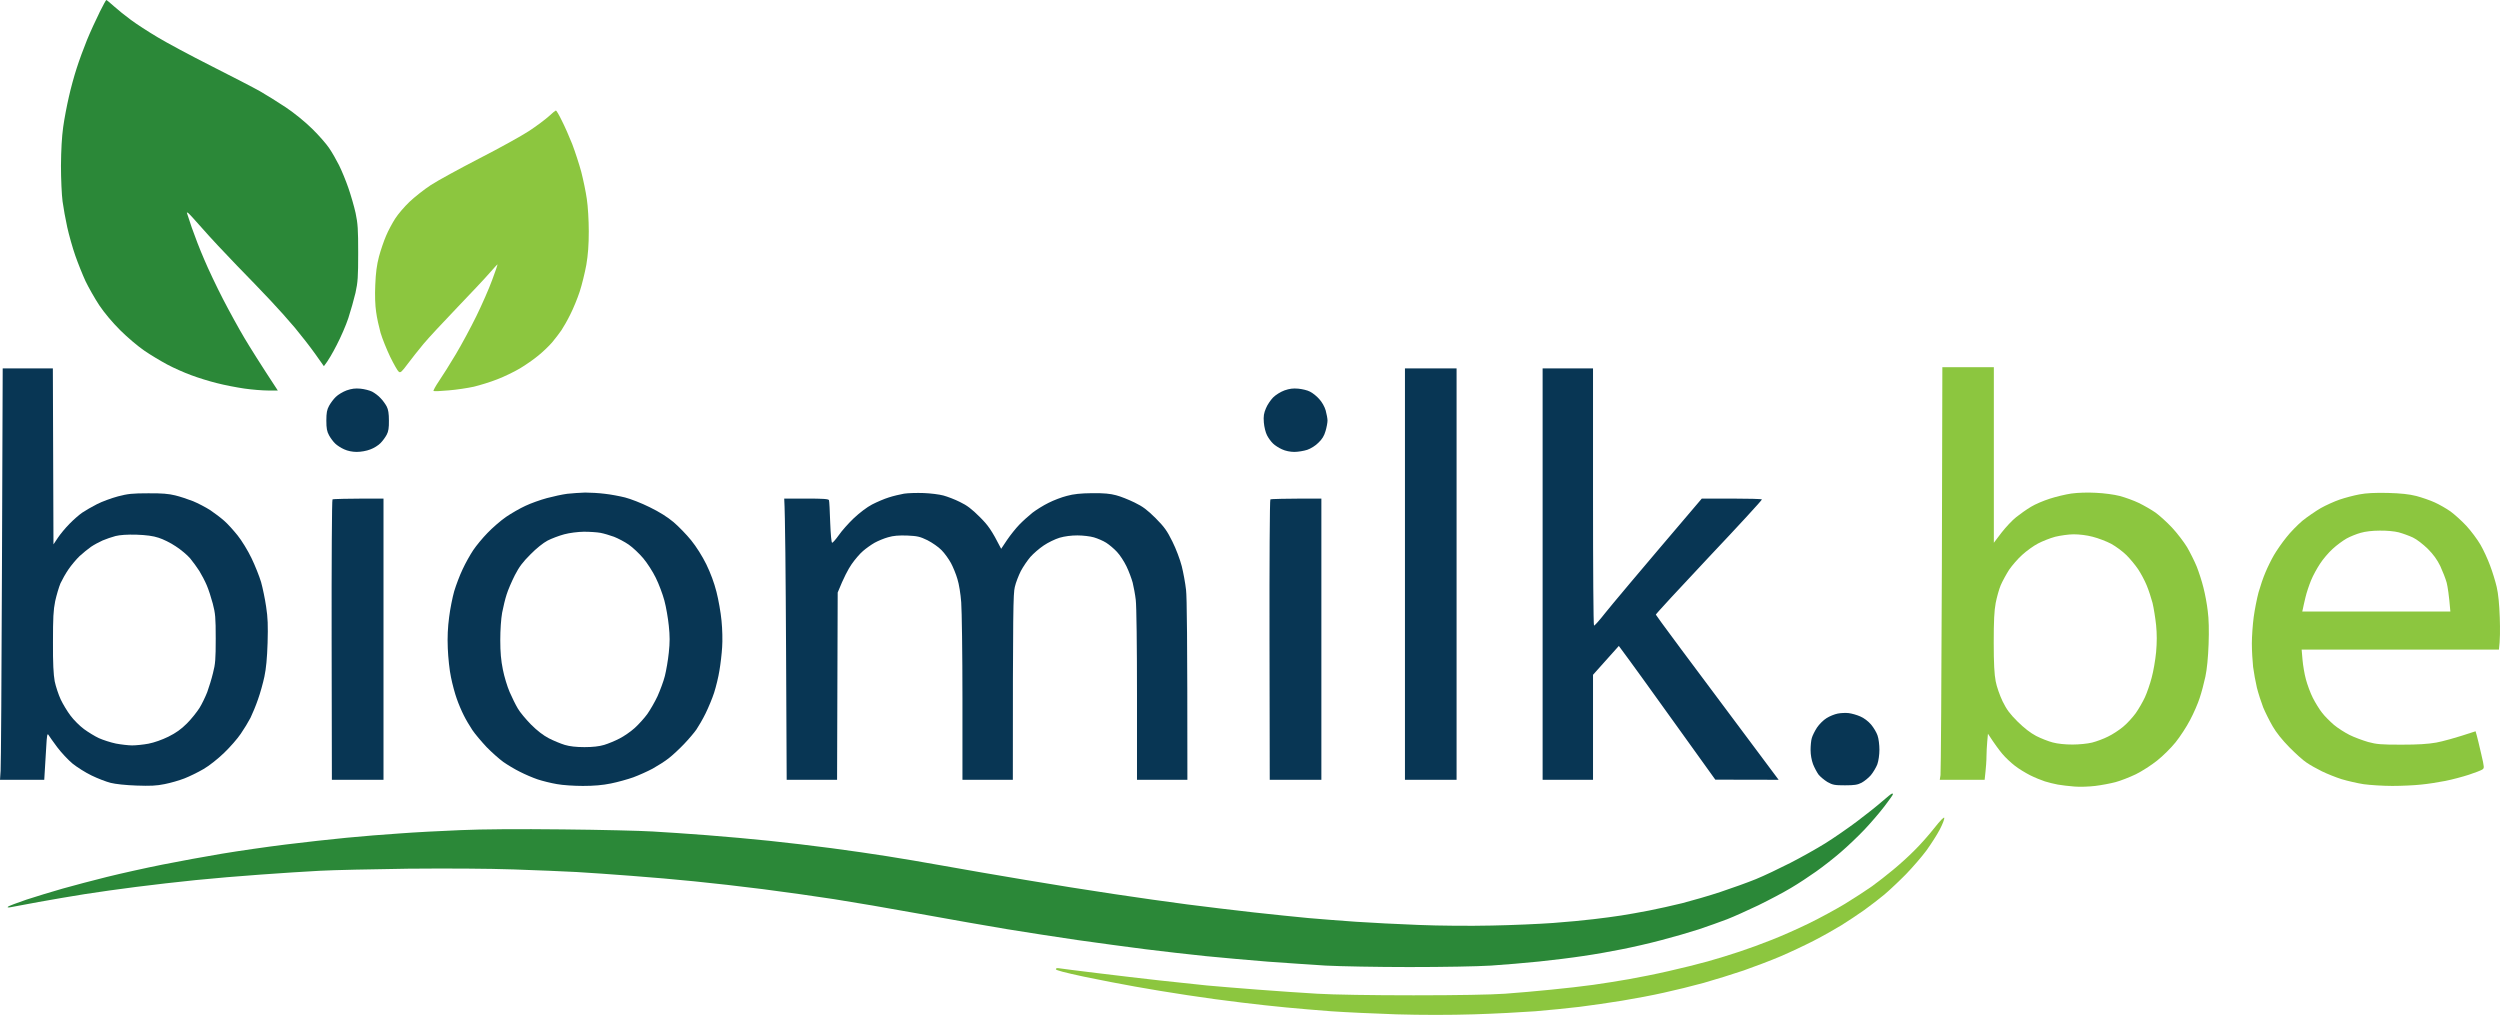
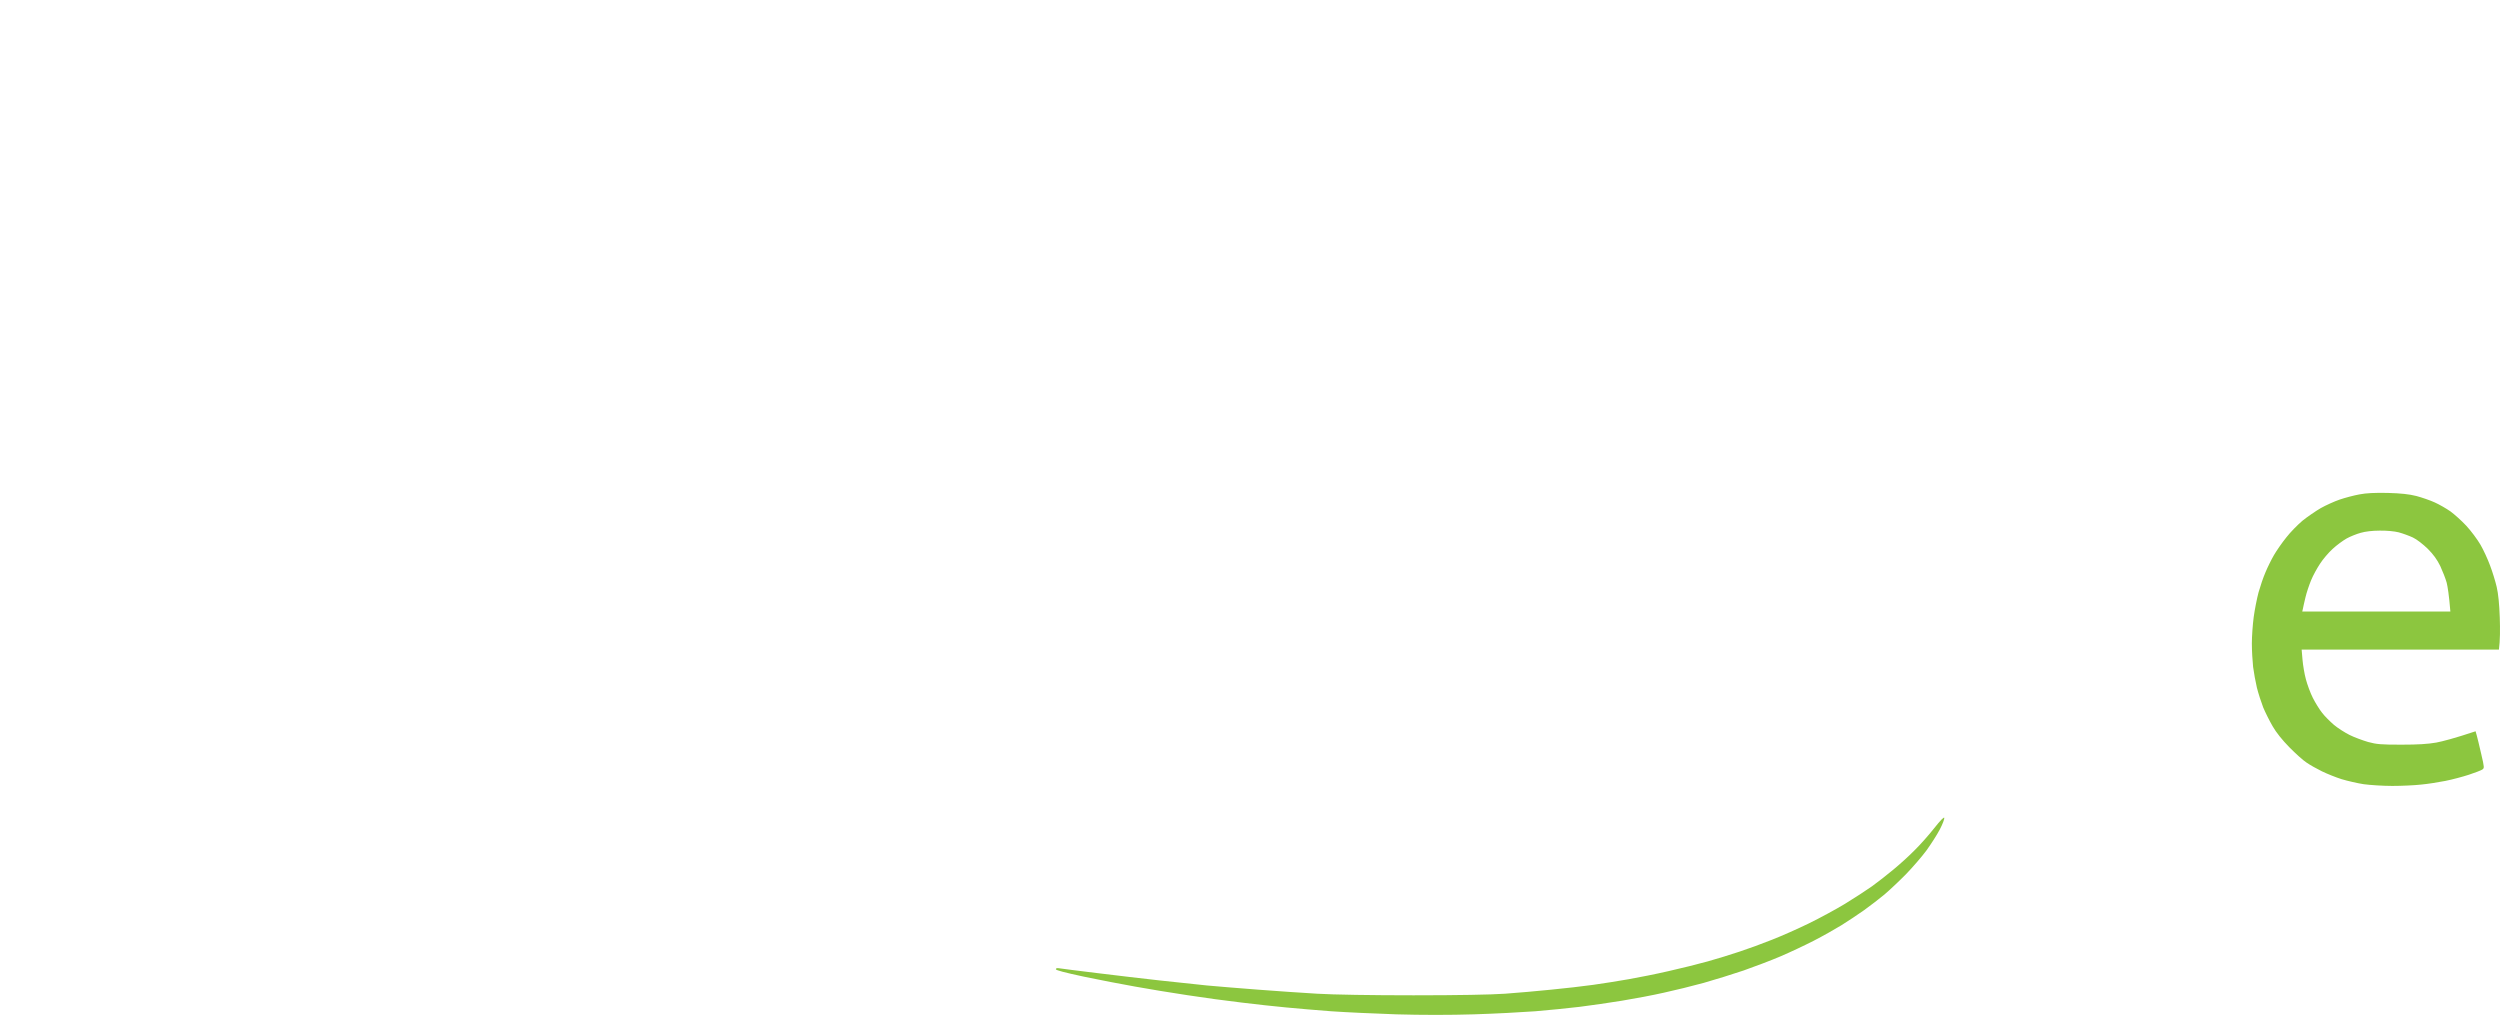
<svg xmlns="http://www.w3.org/2000/svg" width="1276" height="518" viewBox="0 0 1276 518" fill="none">
-   <path fill-rule="evenodd" clip-rule="evenodd" d="M1.38 188.033H26.977L27.291 277.85L29.549 274.466C30.804 272.585 33.439 269.389 35.509 267.321C37.517 265.252 40.466 262.682 42.034 261.617C43.602 260.551 46.99 258.608 49.562 257.292C52.135 255.976 56.966 254.221 60.228 253.343C65.247 252.027 67.631 251.776 75.599 251.776C82.625 251.714 86.138 252.027 89.401 252.842C91.785 253.406 95.925 254.785 98.498 255.788C101.07 256.853 105.022 258.922 107.281 260.363C109.539 261.868 112.739 264.312 114.433 265.816C116.19 267.321 119.201 270.705 121.271 273.275C123.342 275.845 126.541 281.047 128.361 284.87C130.18 288.631 132.376 294.147 133.254 297.092C134.07 300.038 135.262 305.679 135.826 309.628C136.705 315.269 136.83 319.28 136.579 328.118C136.328 335.953 135.826 341.218 134.948 345.354C134.258 348.614 132.815 353.816 131.686 356.95C130.619 360.084 128.863 364.283 127.859 366.351C126.792 368.42 124.596 372.055 122.903 374.499C121.271 376.944 117.444 381.331 114.37 384.277C111.108 387.411 106.779 390.858 103.83 392.551C101.07 394.18 96.678 396.311 94.106 397.314C91.534 398.317 87.017 399.633 84.068 400.197C79.865 401.075 76.728 401.2 69.638 400.949C64.18 400.761 58.91 400.197 56.464 399.57C54.205 399.006 49.813 397.314 46.739 395.81C43.602 394.306 39.274 391.548 37.015 389.73C34.757 387.85 31.243 384.089 29.173 381.331C27.103 378.511 25.095 375.753 24.718 375.064C24.154 374.123 23.903 375.377 23.589 381.394C23.338 385.531 23.025 390.984 22.585 398.004H0L0.314 393.428C0.502 390.984 0.816 343.725 1.004 288.443L1.38 188.033ZM52.386 275.845C50.692 276.597 47.994 278.038 46.426 279.104C44.92 280.169 42.285 282.3 40.591 283.867C38.897 285.497 36.388 288.506 35.008 290.511C33.565 292.58 31.745 295.839 30.867 297.719C30.051 299.662 28.859 303.736 28.169 306.807C27.228 311.446 27.04 315.269 27.04 327.679C26.977 338.648 27.291 344.226 27.918 347.736C28.483 350.431 29.863 354.568 30.992 357.012C32.121 359.394 34.38 363.155 36.011 365.286C37.58 367.417 40.654 370.488 42.85 372.118C44.983 373.685 48.433 375.816 50.504 376.756C52.574 377.696 56.464 378.95 59.161 379.514C61.796 380.015 65.561 380.454 67.443 380.454C69.388 380.454 73.089 380.078 75.787 379.576C78.735 379.012 82.751 377.571 85.95 376.004C89.84 374.061 92.412 372.243 95.424 369.234C97.682 366.978 100.505 363.405 101.823 361.337C103.078 359.331 104.834 355.633 105.775 353.252C106.654 350.807 108.034 346.42 108.724 343.474C109.916 338.961 110.104 336.329 110.104 325.987C110.104 315.081 109.916 313.138 108.598 308.061C107.783 304.99 106.403 300.728 105.524 298.722C104.646 296.654 102.952 293.394 101.76 291.451C100.568 289.571 98.435 286.688 97.055 284.996C95.612 283.303 92.349 280.546 89.715 278.853C87.142 277.098 83.19 275.155 80.931 274.466C78.108 273.526 74.72 273.087 69.638 272.899C64.871 272.773 61.294 273.024 58.973 273.588C57.091 274.09 54.142 275.093 52.386 275.845V275.845Z" fill="#083654" />
  <path fill-rule="evenodd" clip-rule="evenodd" d="M1218.67 251.588C1225.45 251.776 1229.53 252.215 1233.29 253.155C1236.11 253.907 1240.32 255.349 1242.64 256.415C1245.02 257.48 1248.6 259.548 1250.67 260.99C1252.74 262.494 1256.44 265.816 1258.83 268.386C1261.21 270.956 1264.47 275.343 1266.04 278.038C1267.61 280.733 1269.8 285.56 1270.93 288.631C1272.13 291.765 1273.63 296.654 1274.32 299.599C1275.14 303.172 1275.64 308.312 1275.89 315.269C1276.08 320.973 1276.08 326.927 1275.45 331.565H1174.76L1175.2 336.705C1175.45 339.588 1176.2 344.101 1176.95 346.796C1177.64 349.428 1179.21 353.69 1180.47 356.197C1181.72 358.642 1183.85 362.152 1185.23 363.844C1186.55 365.599 1189.31 368.294 1191.26 369.987C1193.2 371.616 1196.84 373.935 1199.23 375.126C1201.61 376.317 1205.88 377.884 1208.64 378.699C1213.03 379.89 1215.22 380.078 1225.57 380.078C1234.17 380.078 1239.13 379.764 1243.46 379.012C1246.72 378.385 1252.61 376.881 1263.53 373.246L1264.16 375.44C1264.47 376.63 1265.54 380.892 1266.42 384.841C1268.05 391.861 1268.05 392.049 1266.92 392.801C1266.23 393.24 1263.15 394.431 1260.08 395.434C1257.01 396.437 1251.61 397.878 1248.16 398.568C1244.71 399.257 1239.13 400.135 1235.74 400.448C1232.41 400.824 1225.76 401.137 1221.06 401.137C1216.29 401.137 1209.7 400.699 1206.44 400.26C1203.18 399.758 1198.1 398.568 1195.15 397.69C1192.2 396.75 1187.68 394.932 1185.11 393.679C1182.54 392.425 1178.96 390.42 1177.27 389.229C1175.51 388.1 1171.62 384.59 1168.48 381.394C1164.91 377.759 1161.77 373.873 1159.95 370.676C1158.38 367.981 1156.19 363.593 1155.12 361.024C1154.12 358.454 1152.67 353.941 1151.92 350.995C1151.23 348.049 1150.35 343.286 1149.98 340.34C1149.66 337.394 1149.35 332.067 1149.35 328.431C1149.35 324.796 1149.79 318.716 1150.29 314.956C1150.79 311.195 1151.92 305.554 1152.74 302.42C1153.62 299.286 1155.18 294.648 1156.31 292.078C1157.38 289.508 1159.32 285.56 1160.64 283.303C1161.96 281.047 1164.72 277.036 1166.85 274.403C1168.92 271.708 1172.75 267.822 1175.2 265.754C1177.71 263.748 1181.91 260.865 1184.48 259.36C1187.05 257.919 1191.45 255.913 1194.21 254.973C1196.97 254.033 1201.48 252.842 1204.24 252.34C1207.82 251.651 1212.02 251.463 1218.67 251.588V251.588ZM1197.72 274.842C1195.84 275.907 1192.58 278.289 1190.57 280.169C1188.5 282.05 1185.61 285.434 1184.17 287.691C1182.66 289.947 1180.59 293.708 1179.59 296.152C1178.58 298.597 1177.27 302.483 1176.7 304.927C1176.14 307.372 1175.51 309.941 1175.39 310.756L1175.07 312.135H1250.67C1249.98 303.611 1249.29 299.474 1248.79 297.406C1248.22 295.337 1246.72 291.514 1245.53 288.944C1243.89 285.622 1242.07 283.053 1239.13 280.107C1236.74 277.788 1233.54 275.281 1231.54 274.34C1229.65 273.463 1226.39 272.272 1224.32 271.708C1222.12 271.144 1218.05 270.768 1214.6 270.83C1210.96 270.83 1207.19 271.269 1204.87 271.959C1202.8 272.523 1199.54 273.839 1197.72 274.842V274.842ZM992.38 417.434C992.506 417.935 991.502 420.63 990.059 423.388C988.616 426.146 985.542 430.909 983.283 434.043C980.962 437.177 976.257 442.63 972.806 446.203C969.293 449.775 964.336 454.413 961.764 456.607C959.192 458.738 954.549 462.311 951.413 464.567C948.276 466.761 943.068 470.271 939.806 472.277C936.544 474.282 930.207 477.855 925.69 480.174C921.173 482.493 913.582 486.066 908.751 488.134C903.92 490.202 895.451 493.399 889.93 495.342C884.409 497.222 875.249 500.043 869.54 501.672C863.831 503.239 854.671 505.496 849.151 506.687C843.63 507.94 834.031 509.758 827.82 510.761C821.609 511.764 811.885 513.205 806.175 513.895C800.466 514.584 790.303 515.587 783.59 516.151C776.877 516.652 762.761 517.405 752.221 517.718C740.113 518.094 725.621 518.094 712.697 517.718C701.467 517.342 686.535 516.652 679.446 516.151C672.357 515.587 662.068 514.772 656.547 514.208C651.026 513.707 640.737 512.578 633.648 511.701C626.558 510.886 614.136 509.194 606.043 507.94C597.95 506.749 585.967 504.744 579.38 503.553C572.792 502.425 561.06 500.106 553.156 498.476C543.745 496.47 538.914 495.217 538.914 494.715C538.914 494.151 539.542 494.026 540.671 494.214C541.612 494.402 550.27 495.467 559.931 496.658C569.593 497.849 584.022 499.541 591.927 500.419C599.832 501.296 610.748 502.425 616.081 502.989C621.414 503.49 633.146 504.43 642.117 505.12C651.089 505.809 664.64 506.749 672.231 507.188C680.512 507.69 700.212 508.003 721.48 508.003C744.254 508.003 760.942 507.69 768.219 507.188C774.43 506.749 785.033 505.809 791.746 505.12C798.459 504.493 808.058 503.365 813.077 502.675C818.096 501.986 826.251 500.67 831.27 499.792C836.289 498.915 845.449 497.097 851.66 495.655C857.871 494.276 866.843 492.02 871.611 490.704C876.316 489.388 883.656 487.131 887.922 485.69C892.126 484.311 899.529 481.616 904.36 479.673C909.19 477.792 917.66 474.032 923.181 471.336C928.702 468.641 937.046 464.129 941.688 461.308C946.331 458.488 952.542 454.413 955.49 452.345C958.439 450.214 963.333 446.391 966.47 443.758C969.606 441.188 974.374 436.864 977.135 434.043C979.958 431.285 984.475 426.208 987.173 422.761C990.31 418.813 992.192 416.807 992.38 417.434V417.434Z" fill="#8CC63F" />
-   <path fill-rule="evenodd" clip-rule="evenodd" d="M717.088 188.033H743.438V398.004H717.088V188.033ZM787.354 188.033H813.077V253.531C813.077 289.571 813.265 319.155 813.579 319.28C813.829 319.468 816.402 316.585 819.288 312.887C822.236 309.189 834.47 294.523 868.599 254.472H883.844C892.188 254.472 899.152 254.66 899.278 254.91C899.403 255.224 887.295 268.386 872.301 284.243C857.369 300.101 845.135 313.389 845.135 313.702C845.135 314.015 859.251 333.132 907.81 398.004L875.5 397.941L854.797 369.109C843.379 353.189 832.337 337.833 826.251 329.685L813.077 344.414V398.004H787.354V188.033ZM183.946 198.375C185.954 198.563 188.651 199.253 189.906 199.879C191.224 200.569 193.168 202.01 194.235 203.201C195.364 204.329 196.744 206.272 197.372 207.463C198.187 209.03 198.501 211.099 198.501 214.671C198.564 218.369 198.25 220.25 197.372 221.879C196.744 223.07 195.364 225.013 194.235 226.141C193.168 227.269 190.784 228.774 188.965 229.4C187.083 230.153 184.197 230.654 182.064 230.654C179.805 230.654 177.421 230.153 175.665 229.338C174.096 228.648 172.026 227.332 171.085 226.392C170.081 225.452 168.701 223.571 167.948 222.193C166.881 220.25 166.568 218.62 166.568 214.671C166.568 210.723 166.881 209.093 167.948 207.15C168.701 205.771 170.207 203.703 171.399 202.574C172.528 201.446 175.037 199.942 176.919 199.253C179.492 198.375 181.311 198.124 183.946 198.375ZM662.632 198.375C664.64 198.563 667.338 199.19 668.592 199.879C669.91 200.506 672.043 202.198 673.298 203.64C674.741 205.207 676.058 207.526 676.623 209.469C677.125 211.287 677.564 213.668 677.564 214.671C677.564 215.674 677.125 218.119 676.56 219.999C675.87 222.443 674.803 224.198 672.921 225.953C671.478 227.457 669.032 228.962 667.212 229.589C665.456 230.153 662.507 230.654 660.625 230.654C658.554 230.654 656.045 230.153 654.351 229.338C652.783 228.648 650.712 227.332 649.771 226.392C648.767 225.452 647.387 223.571 646.697 222.193C645.944 220.751 645.254 217.93 645.066 215.611C644.815 212.415 645.066 210.911 646.132 208.403C646.823 206.648 648.516 204.204 649.771 202.888C651.151 201.509 653.598 200.005 655.606 199.253C658.178 198.375 659.997 198.124 662.632 198.375V198.375ZM298.63 251.4C301.202 251.4 305.719 251.651 308.668 252.027C311.617 252.341 316.259 253.218 319.02 253.907C321.78 254.597 327.426 256.791 331.567 258.859C336.586 261.303 340.664 263.873 343.801 266.506C346.373 268.699 350.451 272.899 352.772 275.782C355.407 279.041 358.419 283.805 360.489 288.004C362.685 292.517 364.504 297.406 365.696 302.107C366.7 306.055 367.892 312.699 368.268 316.836C368.708 321.098 368.833 326.99 368.582 330.312C368.394 333.571 367.767 338.961 367.202 342.22C366.7 345.48 365.445 350.557 364.504 353.502C363.563 356.448 361.556 361.212 360.113 364.158C358.67 367.103 356.537 370.739 355.47 372.306C354.404 373.873 351.58 377.195 349.134 379.764C346.75 382.271 343.174 385.593 341.291 387.035C339.409 388.539 335.708 390.858 333.136 392.3C330.563 393.679 326.109 395.684 323.223 396.75C320.4 397.753 315.255 399.194 311.805 399.884C307.539 400.761 303.022 401.137 297.501 401.137C293.109 401.137 287.149 400.761 284.2 400.197C281.252 399.696 276.923 398.63 274.476 397.816C272.029 397.001 267.951 395.246 265.379 393.93C262.807 392.676 258.98 390.357 256.91 388.915C254.839 387.411 251.012 384.026 248.377 381.331C245.805 378.573 242.48 374.687 241.1 372.619C239.72 370.551 237.712 367.166 236.708 365.098C235.642 363.029 234.01 359.206 233.132 356.636C232.191 354.066 230.874 349.115 230.183 345.668C229.431 342.22 228.741 335.639 228.552 330.938C228.301 325.109 228.552 320.158 229.242 314.956C229.744 310.819 230.936 304.927 231.815 301.793C232.756 298.659 234.638 293.645 236.144 290.511C237.586 287.377 240.033 283.053 241.539 280.796C243.045 278.54 246.307 274.591 248.816 272.021C251.263 269.452 255.529 265.754 258.227 263.873C260.988 261.993 265.442 259.423 268.202 258.17C270.963 256.853 275.919 255.098 279.181 254.221C282.444 253.343 287.086 252.341 289.533 252.027C291.98 251.776 296.058 251.463 298.63 251.4V251.4ZM279.495 275.907C277.237 277.098 273.723 279.919 270.712 282.99C266.822 286.876 265.003 289.258 262.744 293.645C261.176 296.779 259.294 301.104 258.604 303.36C257.851 305.617 256.847 309.816 256.282 312.762C255.718 315.958 255.341 321.537 255.341 326.739C255.341 332.881 255.718 337.143 256.659 341.719C257.349 345.292 258.917 350.431 260.109 353.189C261.301 355.947 263.183 359.77 264.313 361.65C265.379 363.531 268.453 367.166 271.026 369.799C274.162 372.932 277.237 375.314 280.122 376.818C282.569 378.072 286.208 379.576 288.278 380.203C290.788 380.955 294.113 381.331 298.316 381.331C302.52 381.331 305.845 380.955 308.354 380.203C310.425 379.576 313.938 378.135 316.196 376.944C318.455 375.816 321.968 373.371 323.976 371.554C325.983 369.736 328.869 366.539 330.375 364.471C331.818 362.403 334.202 358.329 335.582 355.383C336.9 352.437 338.656 347.799 339.347 345.041C340.037 342.283 340.978 336.893 341.354 333.132C341.919 327.93 341.919 324.545 341.354 319.343C340.978 315.582 339.974 309.753 339.096 306.494C338.217 303.235 336.272 298.033 334.704 294.899C333.198 291.765 330.312 287.315 328.305 284.933C326.297 282.551 322.972 279.417 320.902 277.976C318.831 276.534 315.444 274.779 313.373 273.964C311.303 273.212 308.166 272.272 306.472 271.959C304.715 271.645 300.951 271.395 298.003 271.395C294.803 271.457 290.788 271.959 287.965 272.711C285.392 273.4 281.565 274.842 279.495 275.907V275.907ZM471.471 251.651C474.922 251.776 479.439 252.341 481.509 252.905C483.58 253.469 487.407 254.91 489.979 256.227C493.555 257.919 496.002 259.799 500.08 263.873C504.283 268.073 506.04 270.392 510.996 280.107L514.007 275.594C515.701 273.087 518.525 269.577 520.281 267.759C522.101 265.879 525.112 263.184 526.994 261.68C528.876 260.238 532.578 257.919 535.15 256.665C537.722 255.349 541.988 253.719 544.561 253.093C547.948 252.153 551.524 251.776 557.422 251.714C563.444 251.651 566.644 251.964 569.656 252.779C571.914 253.343 576.117 255.036 579.066 256.477C583.332 258.546 585.465 260.175 589.794 264.437C594.311 269.013 595.629 270.83 598.389 276.409C600.271 280.169 602.279 285.56 603.157 288.944C603.973 292.204 604.977 297.657 605.353 301.041C605.792 304.864 606.043 323.918 606.043 398.004H580.321V354.631C580.321 329.559 580.07 309.064 579.693 306.181C579.38 303.423 578.627 299.474 578.125 297.406C577.56 295.337 576.18 291.577 574.988 289.132C573.796 286.625 571.6 283.241 570.095 281.674C568.652 280.107 566.205 278.038 564.637 277.036C563.068 276.033 560.245 274.842 558.363 274.278C556.481 273.714 552.654 273.275 549.893 273.275C546.694 273.275 543.369 273.714 540.796 274.466C538.538 275.155 534.899 276.91 532.703 278.414C530.445 279.919 527.433 282.551 525.928 284.243C524.422 285.998 522.226 289.195 521.034 291.451C519.905 293.708 518.462 297.343 517.96 299.6C517.144 303.109 516.956 310.505 516.956 398.004H491.234V356.511C491.234 333.634 490.92 311.571 490.606 307.434C490.293 303.172 489.477 298.033 488.662 295.525C487.971 293.081 486.466 289.446 485.399 287.44C484.27 285.372 482.137 282.363 480.568 280.796C479 279.167 475.8 276.973 473.354 275.719C469.464 273.839 468.272 273.588 463.002 273.338C458.673 273.212 456.038 273.4 453.278 274.215C451.207 274.779 448.07 276.095 446.377 277.036C444.62 278.038 441.985 279.919 440.479 281.235C438.911 282.551 436.339 285.56 434.645 288.004C432.951 290.449 430.692 294.648 427.555 302.42L427.242 398.004H401.519L401.206 331.44C401.017 294.773 400.766 262.494 400.265 254.472H411.557C420.027 254.472 422.913 254.66 423.101 255.286C423.289 255.662 423.54 260.739 423.728 266.568C423.979 272.899 424.356 277.036 424.732 277.036C425.046 277.036 426.614 275.281 428.12 273.15C429.626 270.956 433.076 267.07 435.774 264.5C438.785 261.68 442.487 258.859 445.122 257.48C447.569 256.227 451.333 254.597 453.591 253.907C455.85 253.155 459.363 252.341 461.433 251.964C463.504 251.651 468.021 251.526 471.471 251.651V251.651ZM195.741 254.472V398.004H169.391L169.265 326.676C169.203 287.44 169.391 255.098 169.705 254.91C170.018 254.66 175.978 254.472 195.741 254.472ZM674.427 254.472V398.004H648.077L647.952 326.676C647.889 287.44 648.077 255.098 648.391 254.91C648.705 254.66 654.665 254.472 674.427 254.472ZM943.57 363.97C945.139 364.158 947.774 364.91 949.468 365.662C951.287 366.414 953.546 368.106 954.989 369.799C956.306 371.366 957.812 373.873 958.314 375.44C958.878 377.007 959.255 380.266 959.255 382.648C959.255 385.217 958.816 388.289 958.188 390.106C957.561 391.736 956.055 394.243 954.863 395.684C953.671 397.063 951.538 398.756 950.158 399.508C948.087 400.573 946.519 400.824 941.688 400.824C936.356 400.824 935.414 400.636 932.717 399.132C931.086 398.129 929.078 396.437 928.2 395.371C927.384 394.243 926.067 391.798 925.377 390.043C924.624 387.975 924.122 385.28 924.122 382.836C924.122 380.642 924.373 377.884 924.749 376.693C925.063 375.502 926.255 373.121 927.384 371.366C928.513 369.673 930.709 367.479 932.278 366.539C933.846 365.536 936.356 364.534 937.924 364.22C939.492 363.907 942.002 363.782 943.57 363.97Z" fill="#083654" />
-   <path fill-rule="evenodd" clip-rule="evenodd" d="M283.761 56.41C284.012 56.41 285.392 58.729 286.773 61.612C288.216 64.433 290.6 69.823 292.105 73.646C293.548 77.47 295.619 83.8 296.685 87.749C297.689 91.698 299.006 97.903 299.508 101.538C300.073 105.236 300.512 112.444 300.512 118.022C300.512 125.105 300.136 129.931 299.257 135.196C298.505 139.27 296.999 145.412 295.87 148.86C294.74 152.307 292.607 157.509 291.102 160.455C289.659 163.401 287.588 167.036 286.522 168.603C285.455 170.17 283.322 172.928 281.754 174.808C280.185 176.626 277.048 179.634 274.79 181.452C272.531 183.332 268.328 186.278 265.379 188.033C262.431 189.788 257.223 192.295 253.773 193.611C250.322 194.99 244.927 196.62 241.853 197.372C238.716 198.062 232.944 198.939 228.992 199.252C225.039 199.628 221.589 199.754 221.275 199.566C221.024 199.44 222.279 197.121 224.098 194.426C225.917 191.794 229.744 185.651 232.63 180.825C235.516 175.999 240.222 167.287 243.107 161.395C245.993 155.503 249.632 147.23 251.201 142.905C252.832 138.58 254.024 135.008 253.961 134.945C253.836 134.882 252.016 136.888 249.883 139.333C247.75 141.84 240.284 149.737 233.32 157.008C226.357 164.278 218.64 172.552 216.193 175.498C213.746 178.443 210.108 183.019 208.1 185.714C205.026 189.851 204.398 190.415 203.52 189.725C202.956 189.349 201.011 185.902 199.129 182.079C197.309 178.255 195.113 172.802 194.235 169.857C193.419 166.911 192.353 162.147 191.976 159.201C191.475 155.879 191.286 150.74 191.537 145.412C191.788 139.207 192.29 135.384 193.419 130.996C194.298 127.737 195.929 122.911 197.058 120.341C198.125 117.771 200.258 113.823 201.701 111.566C203.144 109.31 206.406 105.487 208.978 103.042C211.551 100.598 216.444 96.712 219.895 94.455C223.345 92.199 234.512 86.119 244.676 80.854C254.839 75.652 266.258 69.322 270.085 66.814C273.912 64.307 278.366 60.923 280.123 59.356C281.816 57.726 283.448 56.473 283.699 56.41L283.761 56.41ZM991.376 187.406H1017.66V277.035L1021.55 271.896C1023.75 269.075 1027.07 265.503 1029.08 263.936C1031.03 262.369 1034.41 259.987 1036.61 258.671C1038.74 257.355 1043.07 255.537 1046.21 254.534C1049.28 253.531 1054.24 252.34 1057.19 251.902C1060.39 251.463 1065.41 251.275 1069.74 251.526C1074 251.714 1079.02 252.403 1081.97 253.155C1084.73 253.907 1089.12 255.474 1091.69 256.728C1094.27 257.981 1098.09 260.175 1100.16 261.617C1102.23 263.121 1106.06 266.568 1108.63 269.326C1111.2 272.084 1114.66 276.597 1116.29 279.292C1117.85 281.987 1120.11 286.5 1121.24 289.258C1122.31 292.015 1123.88 296.779 1124.63 299.913C1125.45 303.047 1126.45 308.374 1126.83 311.822C1127.39 315.896 1127.52 321.787 1127.27 328.745C1127.01 335.702 1126.45 341.468 1125.63 345.354C1124.94 348.613 1123.63 353.565 1122.69 356.323C1121.81 359.081 1119.61 364.157 1117.79 367.542C1116.04 370.927 1112.71 376.004 1110.45 378.824C1108.19 381.645 1103.99 385.844 1101.04 388.163C1098.16 390.482 1093.2 393.679 1090.13 395.183C1086.99 396.687 1082.35 398.505 1079.77 399.194C1077.2 399.884 1072.5 400.761 1069.42 401.137C1066.28 401.513 1061.52 401.701 1058.76 401.451C1056 401.263 1052.17 400.761 1050.29 400.448C1048.4 400.072 1045.39 399.382 1043.7 398.818C1041.94 398.254 1038.55 396.875 1036.17 395.684C1033.72 394.431 1030.21 392.3 1028.33 390.796C1026.45 389.354 1023.56 386.659 1021.99 384.778C1020.42 382.898 1018.1 379.827 1014.65 374.499L1014.28 378.573C1014.09 380.83 1013.9 384.214 1013.9 386.095C1013.9 387.975 1013.71 391.422 1012.96 398.003H990.059L990.435 395.622C990.623 394.368 990.937 346.984 991.125 290.323L991.376 187.406ZM1040.19 277.412C1037.99 278.54 1034.35 281.172 1032.16 283.178C1029.96 285.121 1026.95 288.631 1025.44 290.825C1024 293.081 1022.05 296.654 1021.18 298.659C1020.3 300.728 1019.17 304.864 1018.6 307.748C1017.85 311.759 1017.6 316.961 1017.6 327.992C1017.6 338.71 1017.91 344.226 1018.6 347.736C1019.11 350.494 1020.67 354.881 1022.12 357.952C1024.19 362.152 1025.76 364.283 1029.77 368.294C1033.22 371.679 1036.3 374.061 1039.25 375.628C1041.69 376.881 1045.52 378.385 1047.71 378.949C1050.29 379.639 1054.11 380.015 1057.75 380.015C1061.27 380.015 1065.47 379.576 1067.79 379.012C1070.05 378.448 1073.75 377.069 1075.95 375.941C1078.2 374.875 1081.66 372.619 1083.66 370.927C1085.67 369.297 1088.49 366.163 1090.06 364.032C1091.57 361.901 1093.7 358.203 1094.77 355.884C1095.83 353.565 1097.4 349.052 1098.22 345.856C1099.1 342.659 1100.1 336.83 1100.48 332.819C1100.92 327.804 1100.92 323.668 1100.48 319.092C1100.1 315.457 1099.28 310.38 1098.66 307.748C1097.97 305.178 1096.65 301.104 1095.65 298.722C1094.64 296.278 1092.7 292.642 1091.32 290.574C1089.94 288.506 1087.24 285.246 1085.36 283.366C1083.41 281.423 1079.9 278.853 1077.51 277.537C1075.13 276.283 1070.86 274.654 1068.1 273.964C1065.09 273.149 1061.27 272.711 1058.38 272.711C1055.81 272.711 1051.6 273.337 1048.97 273.964C1046.4 274.654 1042.44 276.221 1040.19 277.412V277.412Z" fill="#8CC63F" />
-   <path d="M44.418 20.37C46.112 16.233 48.998 9.966 50.755 6.456V6.393C52.511 2.883 54.08 0 54.268 0C54.456 0 56.213 1.442 58.158 3.197C60.165 5.014 64.055 8.148 66.815 10.154C69.576 12.222 75.661 16.171 80.304 18.929C84.947 21.749 97.368 28.393 107.908 33.721C118.448 39.048 129.615 44.815 132.69 46.569C135.764 48.325 141.724 52.023 145.864 54.78C150.507 57.914 155.714 62.176 159.416 65.812C162.741 69.071 166.568 73.458 167.948 75.527C169.391 77.595 171.65 81.544 173.03 84.302C174.41 87.059 176.543 92.262 177.798 95.897C179.053 99.532 180.746 105.299 181.499 108.746C182.629 114.136 182.817 116.957 182.817 129.116C182.817 141.401 182.629 144.033 181.437 149.486C180.621 152.934 178.99 158.7 177.798 162.335C176.606 165.971 173.908 172.176 171.838 176.124C169.83 180.073 167.509 184.147 165.313 186.905L160.921 180.7C158.537 177.315 153.832 171.298 150.57 167.35C147.245 163.401 141.598 157.07 137.96 153.247C134.384 149.424 126.667 141.401 120.77 135.384C114.935 129.367 107.03 120.905 103.266 116.581C99.501 112.256 96.177 108.683 95.863 108.558C95.612 108.495 95.361 108.495 95.361 108.558C95.361 108.683 96.49 112.068 97.87 116.142C99.251 120.153 102.074 127.486 104.207 132.375C106.277 137.327 110.606 146.415 113.806 152.62C117.005 158.825 121.962 167.851 124.847 172.677C127.733 177.503 132.69 185.463 141.787 199.315H136.768C134.007 199.315 128.549 198.876 124.659 198.312C120.832 197.748 114.559 196.557 110.732 195.554C106.905 194.614 101.007 192.797 97.557 191.48C94.106 190.227 88.585 187.782 85.323 186.027C82.061 184.272 76.791 181.139 73.716 179.008C70.642 176.939 65.059 172.238 61.42 168.603C57.217 164.404 53.327 159.766 50.629 155.754C48.371 152.307 45.234 146.791 43.665 143.532C42.16 140.273 39.776 134.318 38.395 130.37C37.015 126.421 35.196 119.902 34.317 115.954C33.439 112.005 32.373 106.051 31.933 102.791C31.494 99.532 31.118 91.321 31.118 84.615C31.18 76.592 31.557 69.823 32.247 64.871C32.812 60.735 34.129 53.84 35.133 49.515C36.074 45.191 37.893 38.609 39.148 34.786C40.34 31.026 42.724 24.507 44.418 20.37Z" fill="#2B8838" />
-   <path d="M947.648 419.377C952.165 415.992 957.937 411.417 960.51 409.16C963.082 406.904 965.403 405.023 965.717 405.023C965.968 404.961 966.156 405.149 966.156 405.4C966.156 405.713 964.211 408.408 961.827 411.542C959.443 414.676 954.863 420.003 951.664 423.388C948.401 426.835 942.943 432.038 939.492 434.983C936.042 437.992 930.396 442.379 926.945 444.824C923.495 447.268 917.723 451.092 914.084 453.223C910.445 455.416 902.979 459.365 897.458 462.06C891.938 464.693 884.723 467.952 881.46 469.205C878.198 470.459 871.673 472.778 867.031 474.345C862.388 475.849 853.731 478.356 847.896 479.861C842.061 481.428 833.027 483.496 827.82 484.499C822.675 485.564 813.767 487.131 808.058 487.946C802.349 488.824 792.185 490.077 785.472 490.767C778.759 491.456 767.718 492.396 761.005 492.835C753.727 493.274 736.913 493.587 719.284 493.587C703.098 493.587 683.838 493.211 676.623 492.835C669.408 492.396 656.108 491.456 647.136 490.829C638.165 490.14 623.923 488.824 615.454 488.009C606.984 487.131 593.182 485.564 584.713 484.499C576.243 483.433 560.559 481.302 549.893 479.798C539.228 478.231 522.979 475.724 513.819 474.22C504.66 472.715 484.772 469.205 469.589 466.448C454.407 463.69 434.645 460.305 425.673 458.926C416.702 457.547 400.453 455.228 389.599 453.849C378.746 452.47 362.936 450.653 354.466 449.838C345.997 448.961 331.504 447.707 322.157 447.018C312.871 446.265 300.261 445.451 294.238 445.074C288.216 444.761 273.786 444.134 262.242 443.758C249.067 443.32 228.929 443.194 208.288 443.382C190.157 443.633 169.83 444.072 163.117 444.448C156.404 444.824 142.853 445.639 133.003 446.391C123.154 447.08 108.222 448.334 99.752 449.211C91.283 450.089 77.732 451.593 69.638 452.659C61.545 453.661 49.688 455.354 43.289 456.356C36.89 457.359 26.35 459.177 19.762 460.368C13.238 461.559 6.838 462.75 5.646 463C4.141 463.314 3.639 463.188 4.078 462.75C4.454 462.436 8.658 460.807 13.489 459.177C18.319 457.61 26.663 455.04 31.996 453.536C37.329 452.032 47.492 449.337 54.582 447.582C61.671 445.827 74.344 443.006 82.813 441.314C91.283 439.622 104.96 437.114 113.241 435.736C121.522 434.357 136.203 432.226 145.864 431.035C155.526 429.844 169.516 428.277 176.919 427.587C184.322 426.835 196.494 425.895 203.897 425.394C211.3 424.83 225.29 424.077 234.952 423.701C246.307 423.2 264.877 423.075 287.337 423.325C306.472 423.513 327.113 424.015 333.136 424.391C339.158 424.704 351.58 425.582 360.74 426.271C369.9 426.961 384.267 428.277 392.736 429.154C401.206 430.032 415.447 431.724 424.419 432.915C433.39 434.106 446.063 435.924 452.65 436.989C459.238 437.992 472.35 440.248 481.823 441.941C491.297 443.633 509.93 446.892 523.23 449.086C536.53 451.342 556.857 454.602 568.401 456.294C579.945 458.049 596.884 460.431 606.043 461.621C615.203 462.812 630.448 464.63 639.921 465.695C649.395 466.761 662.005 468.015 667.84 468.579C673.674 469.08 684.591 469.958 691.994 470.459C699.397 470.96 713.826 471.713 723.99 472.089C734.78 472.527 750.339 472.653 761.318 472.402C771.67 472.214 785.786 471.587 792.687 471.086C799.588 470.584 808.873 469.707 813.39 469.143C817.907 468.641 824.244 467.764 827.506 467.262C830.769 466.761 837.105 465.633 841.622 464.755C846.139 463.878 853.731 462.186 858.561 460.995C863.392 459.741 872.175 457.234 878.01 455.291C883.844 453.348 892.063 450.402 896.204 448.71C900.344 447.018 908.249 443.257 913.77 440.436C919.291 437.616 927.321 433.103 931.65 430.408C935.979 427.713 943.131 422.761 947.648 419.377Z" fill="#2B8838" />
</svg>